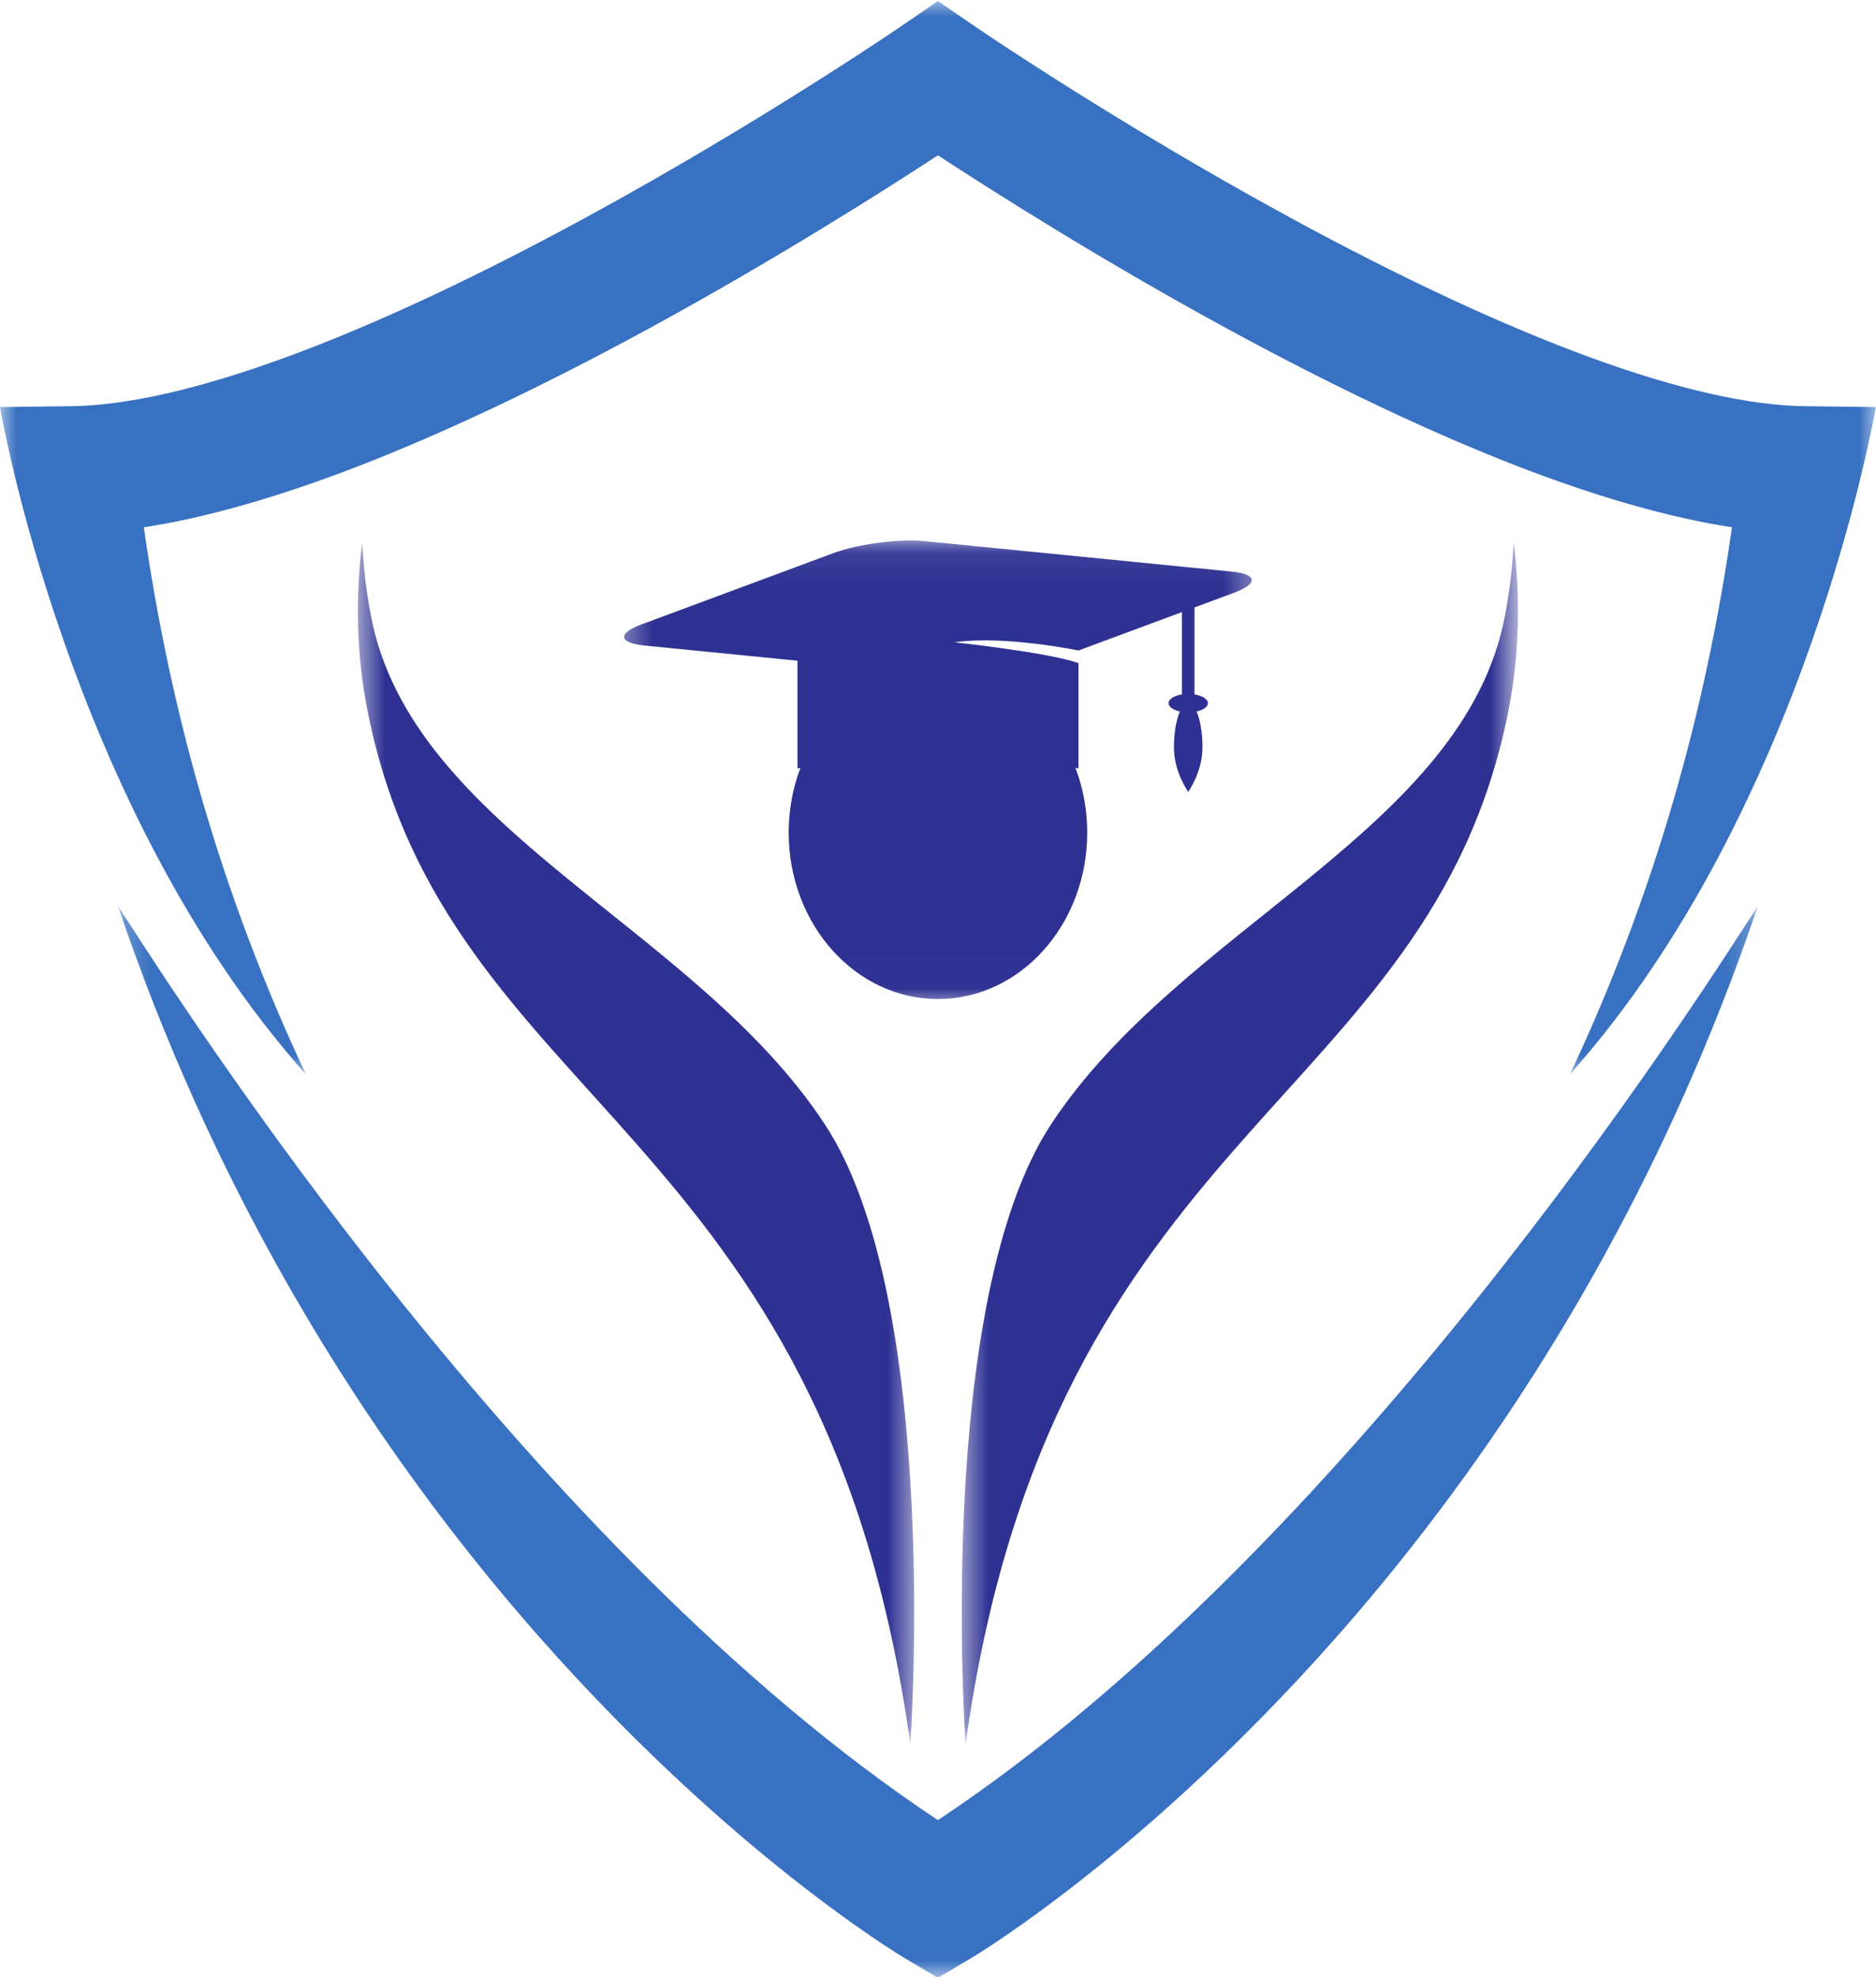
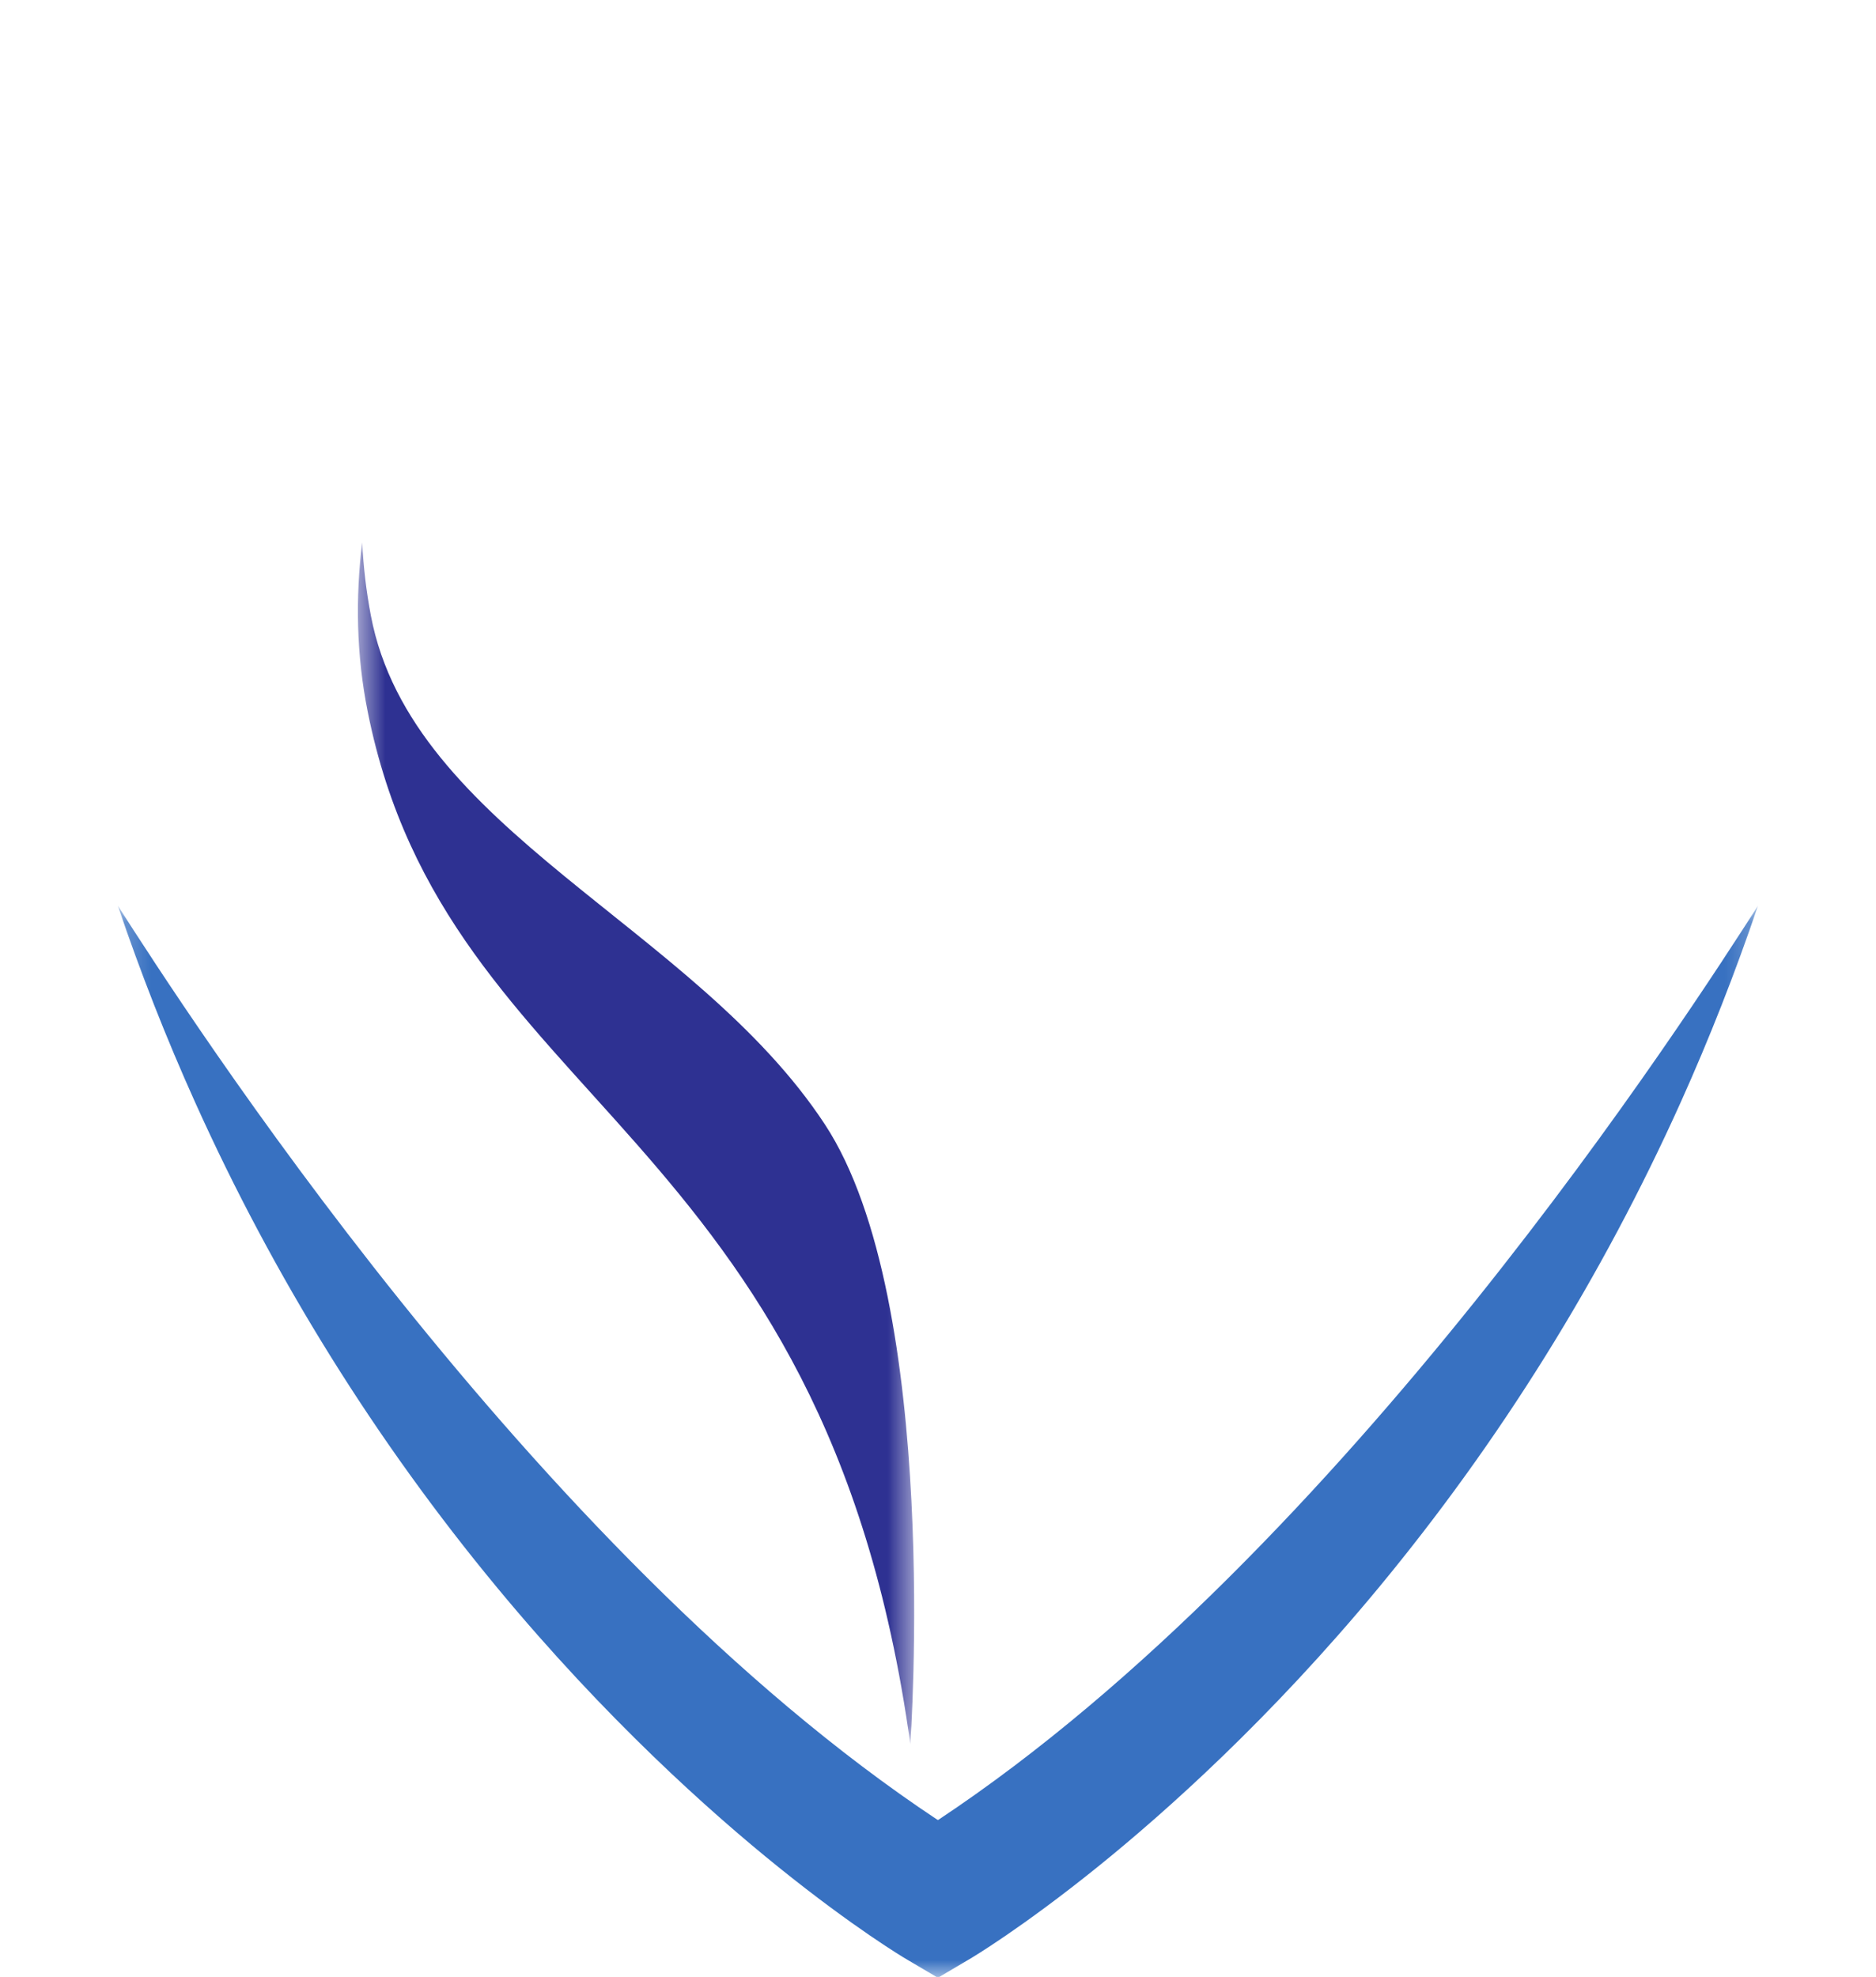
<svg xmlns="http://www.w3.org/2000/svg" width="56" height="59" viewBox="0 0 56 59" fill="none">
  <mask id="mask0_0_222" style="mask-type:luminance" maskUnits="userSpaceOnUse" x="0" y="0" width="56" height="33">
    <path d="M0 0H56V32.099H0V0Z" fill="white" />
  </mask>
  <g mask="url(#mask0_0_222)">
-     <path d="M6.029 23.851C5.271 21.238 4.688 18.51 4.294 15.736C6.148 15.452 8.289 14.842 10.673 13.922C13.268 12.918 16.191 11.535 19.364 9.808C23.143 7.751 26.42 5.667 27.99 4.641C27.991 4.642 27.994 4.644 27.998 4.646C27.999 4.644 28.002 4.642 28.006 4.641C29.574 5.667 32.85 7.751 36.631 9.808C39.804 11.535 42.728 12.918 45.322 13.922C47.705 14.842 49.848 15.452 51.7 15.736C51.306 18.51 50.723 21.238 49.964 23.851C49.147 26.67 48.104 29.429 46.865 32.061C53.977 24.084 55.994 12.148 55.994 12.148L53.878 12.123C50.522 12.082 45.206 10.134 38.506 6.491C33.318 3.669 29.144 0.818 29.103 0.789L28.006 0.036L27.998 0.043L27.99 0.036L26.891 0.789C26.849 0.818 22.676 3.669 17.488 6.491C10.789 10.134 5.474 12.082 2.117 12.123L0 12.148C0 12.148 2.017 24.084 9.13 32.061C7.89 29.429 6.849 26.67 6.029 23.851Z" fill="#3871C1" />
-   </g>
+     </g>
  <mask id="mask1_0_222" style="mask-type:luminance" maskUnits="userSpaceOnUse" x="3" y="27" width="50" height="32">
    <path d="M3.268 27.023H52.73V59H3.268V27.023Z" fill="white" />
  </mask>
  <g mask="url(#mask1_0_222)">
    <path d="M28.006 54.314C28.002 54.312 27.999 54.311 27.997 54.309C27.994 54.311 27.991 54.312 27.989 54.314C15.856 46.27 5.501 30.124 3.519 27.033C4.196 29.032 4.966 30.991 5.822 32.891C8.177 38.124 11.211 42.999 14.842 47.384C18.074 51.288 21.192 54.075 23.241 55.725C25.494 57.541 26.985 58.428 27.047 58.464L27.989 59.019L27.997 59.014L28.006 59.019L28.946 58.464C29.01 58.428 30.5 57.541 32.754 55.725C34.801 54.075 37.921 51.288 41.153 47.384C44.783 42.999 47.818 38.124 50.173 32.891C51.028 30.991 51.797 29.032 52.476 27.033C50.493 30.124 40.138 46.27 28.006 54.314Z" fill="#3871C1" />
  </g>
  <mask id="mask2_0_222" style="mask-type:luminance" maskUnits="userSpaceOnUse" x="10" y="16" width="18" height="36">
    <path d="M10.627 16.072H27.386V51.916H10.627V16.072Z" fill="white" />
  </mask>
  <g mask="url(#mask2_0_222)">
    <path d="M24.622 33.554C28.113 38.864 27.174 52.053 27.174 52.053C24.622 33.554 13.344 33.065 10.978 21.249C10.634 19.539 10.609 17.831 10.812 16.187C10.847 16.911 10.931 17.64 11.07 18.37C12.282 24.77 20.734 27.638 24.622 33.554Z" fill="#2E3192" />
  </g>
  <mask id="mask3_0_222" style="mask-type:luminance" maskUnits="userSpaceOnUse" x="28" y="16" width="18" height="36">
    <path d="M28.612 16.072H45.254V51.916H28.612V16.072Z" fill="white" />
  </mask>
  <g mask="url(#mask3_0_222)">
-     <path d="M31.375 33.554C27.884 38.864 28.823 52.053 28.823 52.053C31.375 33.554 42.653 33.065 45.021 21.249C45.362 19.538 45.388 17.831 45.185 16.187C45.15 16.911 45.065 17.64 44.926 18.37C43.716 24.77 35.263 27.638 31.375 33.554Z" fill="#2E3192" />
-   </g>
+     </g>
  <mask id="mask4_0_222" style="mask-type:luminance" maskUnits="userSpaceOnUse" x="18" y="16" width="20" height="14">
-     <path d="M18.393 16.072H37.605V29.984H18.393V16.072Z" fill="white" />
-   </mask>
+     </mask>
  <g mask="url(#mask4_0_222)">
    <path d="M36.764 17.058L27.615 16.151C26.843 16.075 25.617 16.233 24.887 16.504L19.157 18.632C18.428 18.903 18.462 19.187 19.233 19.265L23.805 19.718V22.933C23.833 22.928 23.864 22.921 23.894 22.915C23.667 23.509 23.543 24.164 23.543 24.849C23.543 27.592 25.537 29.815 27.999 29.815C30.46 29.815 32.454 27.592 32.454 24.849C32.454 24.164 32.33 23.509 32.103 22.915C32.133 22.921 32.164 22.928 32.194 22.933V19.79C31.295 19.47 28.494 19.169 28.494 19.169C29.981 18.953 32.194 19.414 32.194 19.414L35.282 18.267V20.724C35.051 20.76 34.883 20.863 34.883 20.985C34.883 21.096 35.02 21.19 35.22 21.234C35.113 21.476 35.043 21.867 35.043 22.31C35.043 23.04 35.469 23.633 35.469 23.633C35.469 23.633 35.895 23.04 35.895 22.31C35.895 21.867 35.825 21.476 35.718 21.234C35.918 21.19 36.057 21.096 36.057 20.985C36.057 20.863 35.887 20.76 35.656 20.724V18.128L36.841 17.689C37.57 17.416 37.535 17.134 36.764 17.058Z" fill="#2E3192" />
  </g>
</svg>